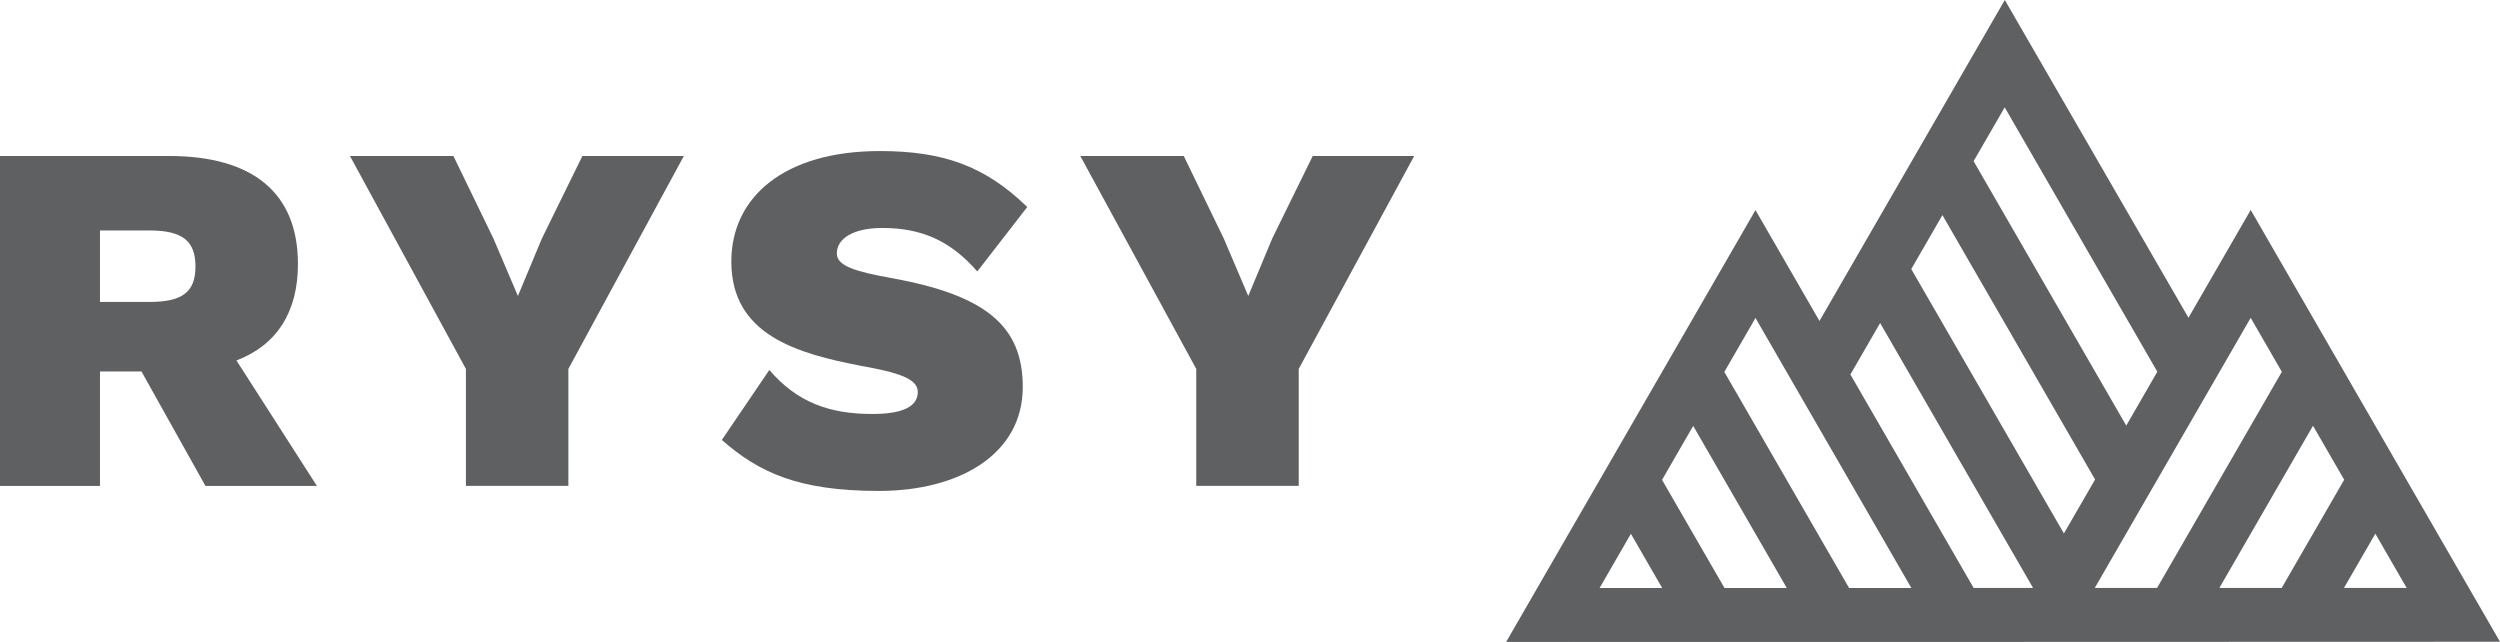
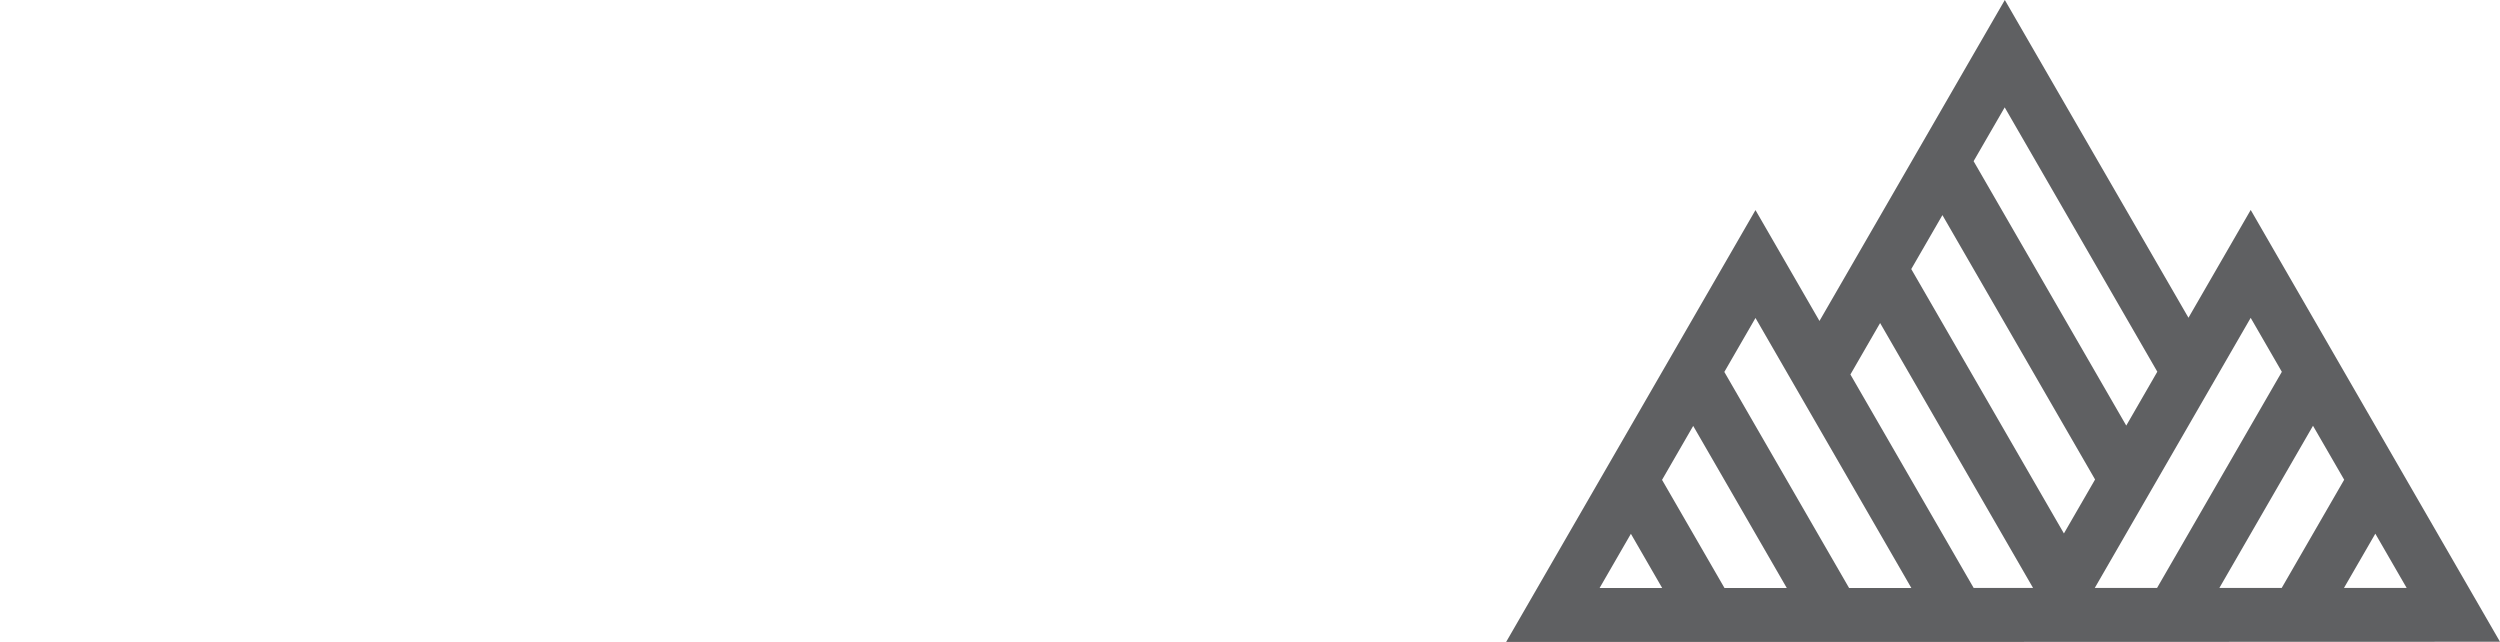
<svg xmlns="http://www.w3.org/2000/svg" viewBox="0 0 1074.46 275.88" data-name="Layer 3" id="Layer_3">
  <defs>
    <style>
      .cls-1 {
        fill: #5f6062;
      }
    </style>
  </defs>
  <g data-name="Layer 1" id="Layer_1">
    <path d="M1047.7,275.82h26.76l-13.43-23.26-13.39-23.19h0s-13.39-23.19-13.39-23.19h0s-13.39-23.2-13.39-23.2l-40.16-69.57-2.67-4.62-10.71-18.56-26.75,46.33L861.64,0l-8.53,14.76-4.83,8.35h0s-26.74,46.33-26.74,46.33l-39.55,68.49-.1-.15-27.41-47.49-10.71,18.56-2.67,4.62-13.39,23.19h0s-13.39,23.19-13.39,23.19l-13.39,23.19-13.39,23.19-13.39,23.19h0s-13.39,23.19-13.39,23.19l-13.43,23.27h26.78l.04-.08.04.08h187.44M861.58,46.13l65.6,113.63-13.35,23.15-65.61-113.64,13.37-23.13ZM687.49,252.7l.05-.09,13.39-23.19,13.44,23.28h-26.89ZM741.15,252.7l-12.71-22.01-14.12-24.45,13.39-23.19,14.13,24.47,26.09,45.19h-26.78ZM794.7,252.7l-39.48-68.38-14.13-24.47,13.39-23.19,14.12,24.47,52.86,91.57h-26.76ZM860.88,274.58h0s.01-.01.01-.01h-.01ZM873.51,252.69h-25.26s-12.63-21.86-12.63-21.86l-40.35-69.89h.01l12.76-22.11,65.6,113.63h0s.01.01.01.01l.12.22h-.26ZM821.43,115.64l13.39-23.19,65.61,113.63h0s-13.39,23.19-13.39,23.19l-65.61-113.63ZM900.3,252.69l.13-.23,66.88-115.85,13.39,23.19-53.63,92.89h-26.78ZM953.85,252.69l40.24-69.7,13.4,23.19-26.85,46.51h-26.79ZM1007.4,252.69l13.48-23.32,13.39,23.19.08.13h-26.94Z" class="cls-1" />
    <g>
-       <path d="M60.8,159.64h-17.83v49.2H0V67.04h72.62c36.09,0,55.43,15.9,55.43,46.41,0,20.63-9.02,34.81-26.43,41.47l34.59,53.93h-47.91l-27.5-49.2ZM42.97,129.77h21.27c14.18,0,19.77-4.3,19.77-15.25s-5.59-15.47-19.77-15.47h-21.27v30.72Z" class="cls-1" />
-       <path d="M244.28,158.56v50.27h-44.04v-50.27l-49.84-91.52h44.47l17.19,35.45,10.53,24.71,10.31-24.71,17.4-35.45h43.61l-49.63,91.52Z" class="cls-1" />
-       <path d="M441.51,88.95l-21.49,27.72c-11.39-13.11-23.85-18.69-40.82-18.69-12.46,0-19.55,4.51-19.55,10.96,0,5.37,7.95,7.73,23.2,10.53,40.82,7.3,56.72,20.63,56.72,46.84,0,29-27.29,44.69-61.88,44.69s-51.56-7.95-67.46-21.91l20.41-30.08c11.82,13.75,25.57,18.91,44.26,18.91,13.97,0,19.55-3.65,19.55-9.45s-8.59-8.38-24.06-11.17c-27.93-5.37-56.08-13.32-56.08-44.9,0-27.72,22.77-47.48,63.81-47.48,26.86,0,45.12,6.23,63.38,24.06Z" class="cls-1" />
-       <path d="M558.17,158.56v50.27h-44.04v-50.27l-49.84-91.52h44.47l17.19,35.45,10.53,24.71,10.31-24.71,17.4-35.45h43.61l-49.63,91.52Z" class="cls-1" />
-     </g>
+       </g>
  </g>
</svg>